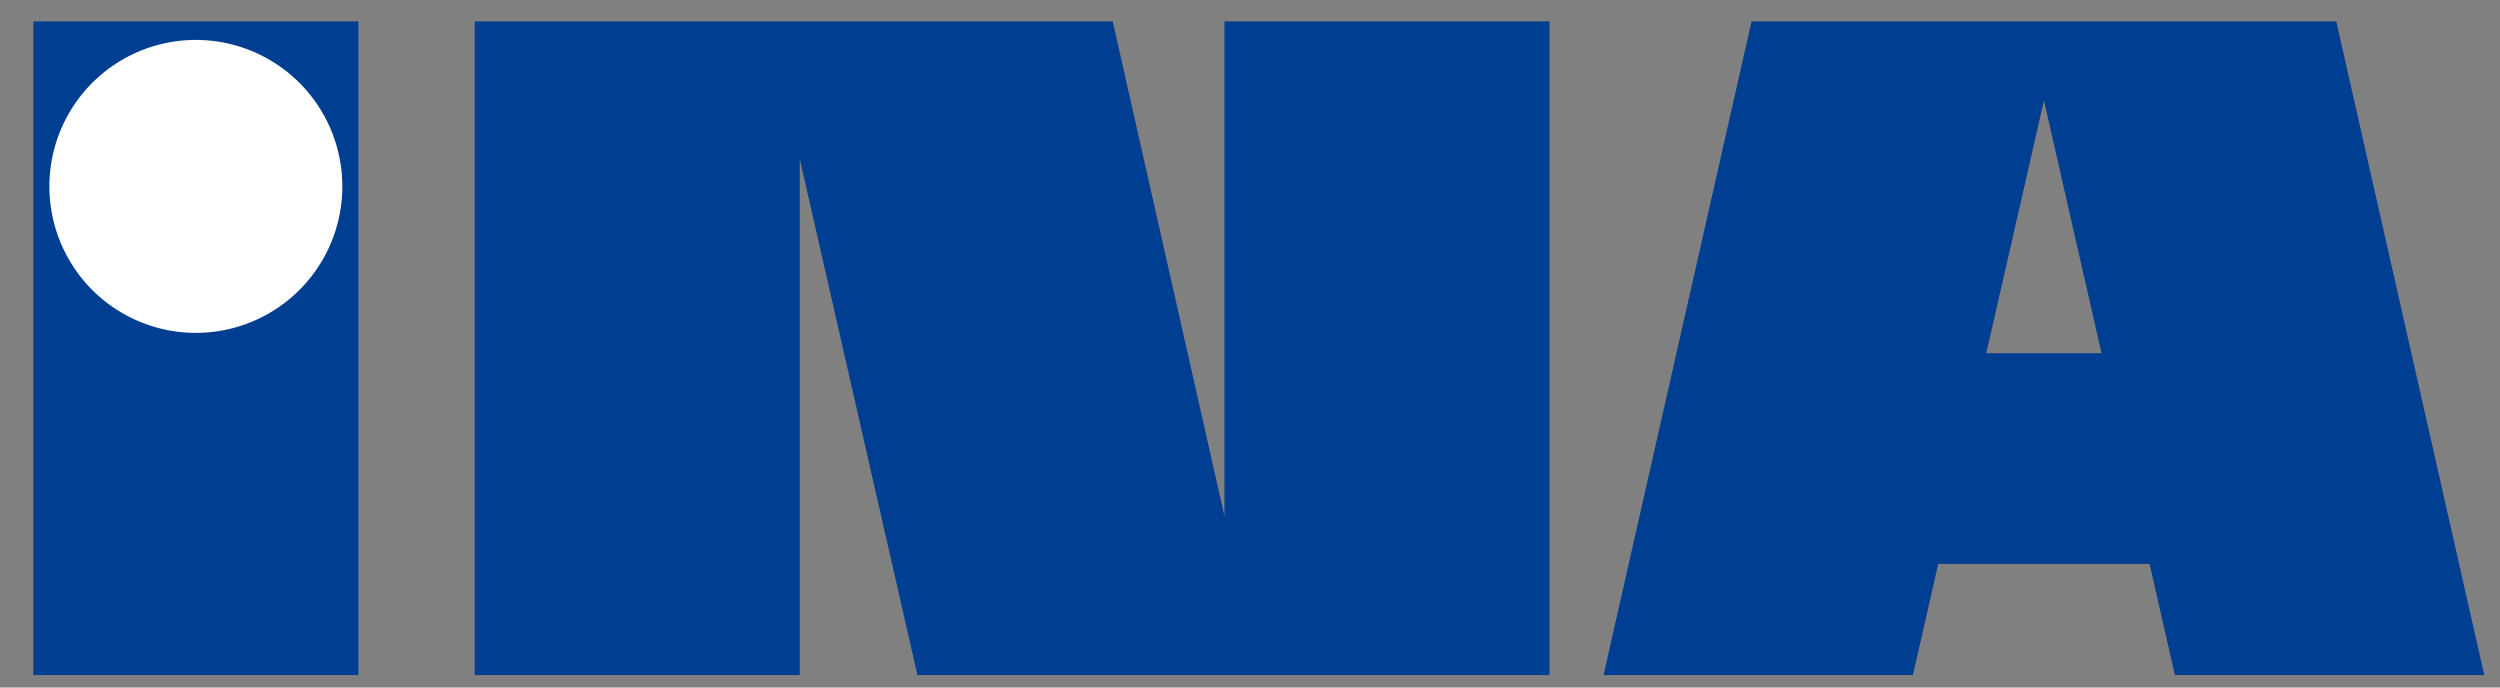
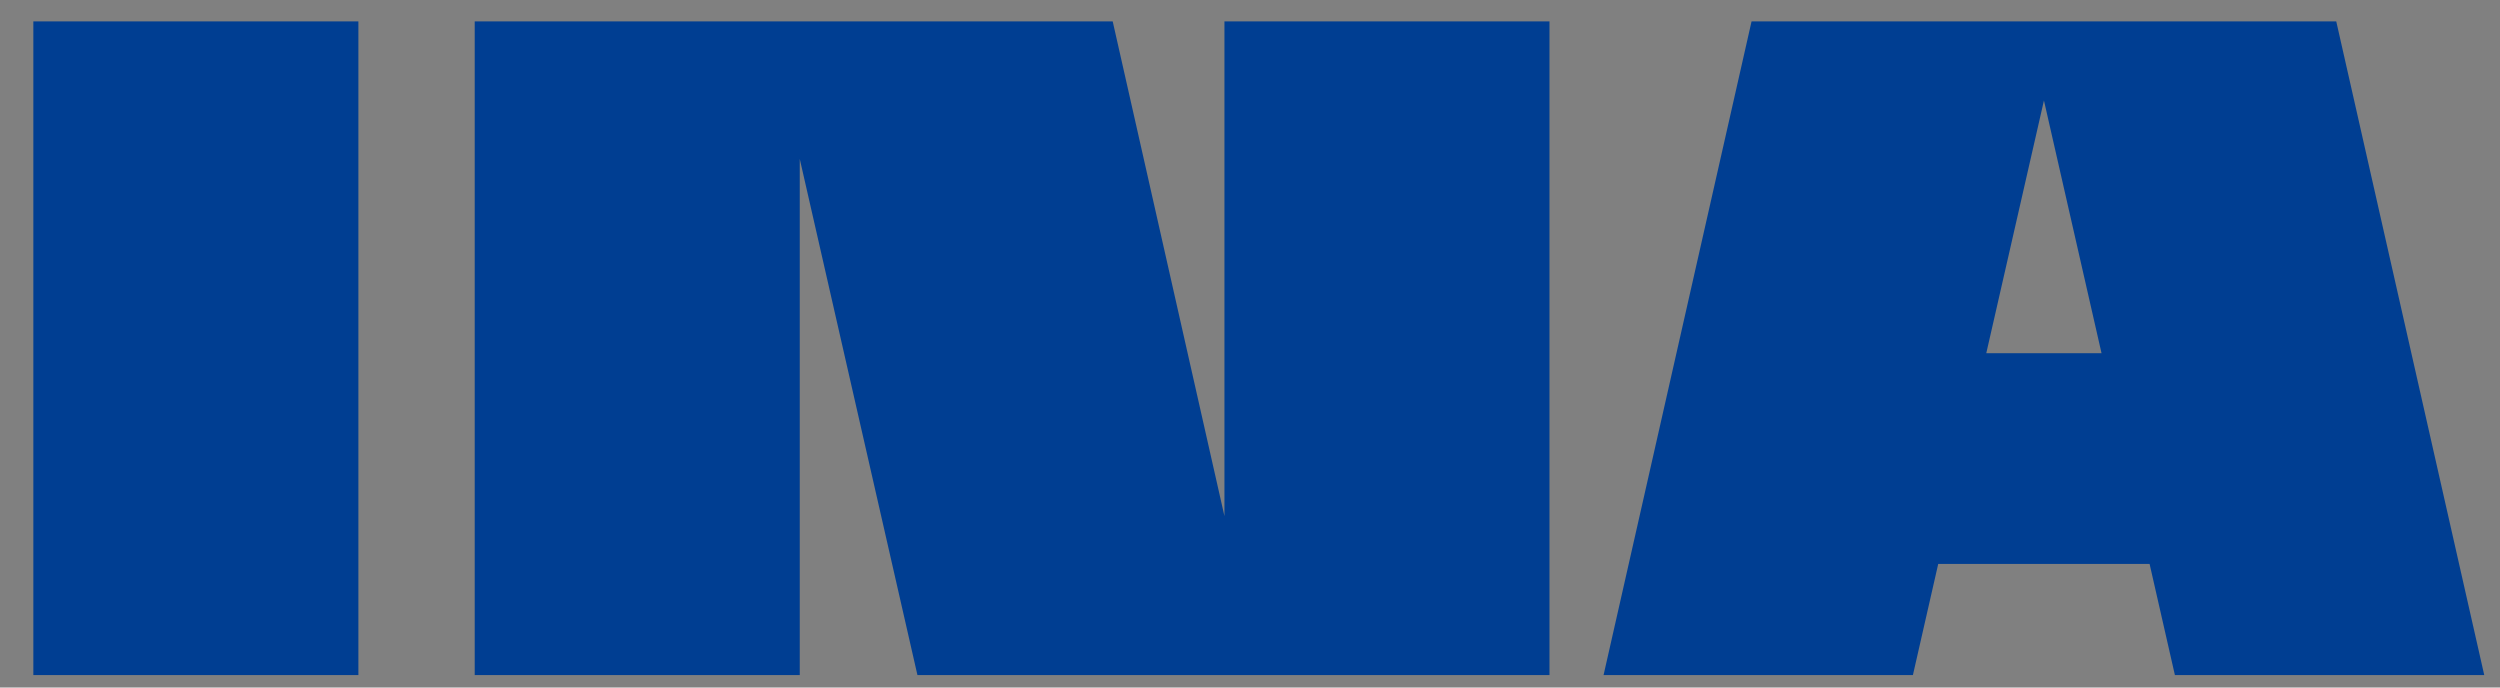
<svg xmlns="http://www.w3.org/2000/svg" version="1.0" width="800" height="220" id="svg2">
  <rect width="100%" height="100%" fill="#808080" stroke="none" />
  <defs id="defs4" />
  <g id="layer1">
    <path d="M 10.669,6.851 L 114.685,6.851 L 114.685,216.027 L 10.669,216.027 L 10.669,6.851 z M 151.908,6.851 L 151.908,216.027 L 255.924,216.027 L 255.924,50.862 L 293.58,216.027 L 403.422,216.027 L 495.837,216.027 L 495.837,6.851 L 391.821,6.851 L 391.821,165.155 L 356.065,6.851 L 255.924,6.851 L 151.908,6.851 z M 560.497,6.851 L 513.14,216.027 L 612.13,216.027 L 620.231,180.457 L 687.867,180.457 L 695.968,216.027 L 794.959,216.027 L 747.601,6.851 L 659.487,6.851 L 648.611,6.851 L 560.497,6.851 z M 654.062,32.159 L 672.489,113.022 L 635.609,113.022 L 654.062,32.159 z" id="rect3431" style="fill:#003e92;fill-opacity:1;fill-rule:nonzero;stroke:none;stroke-width:8;stroke-linecap:round;stroke-linejoin:miter;stroke-miterlimit:4;stroke-opacity:1" />
-     <path d="M 27.143,-440 A 48.571,48.571 0 1 1 -70,-440 A 48.571,48.571 0 1 1 27.143,-440 z" transform="matrix(0.965,0,0,0.965,83.352,484.248)" id="path3433" style="opacity:1;fill:#ffffff;fill-opacity:1;fill-rule:nonzero;stroke:none;stroke-width:8;stroke-linecap:round;stroke-linejoin:miter;stroke-miterlimit:4;stroke-dasharray:none;stroke-opacity:1" />
  </g>
</svg>